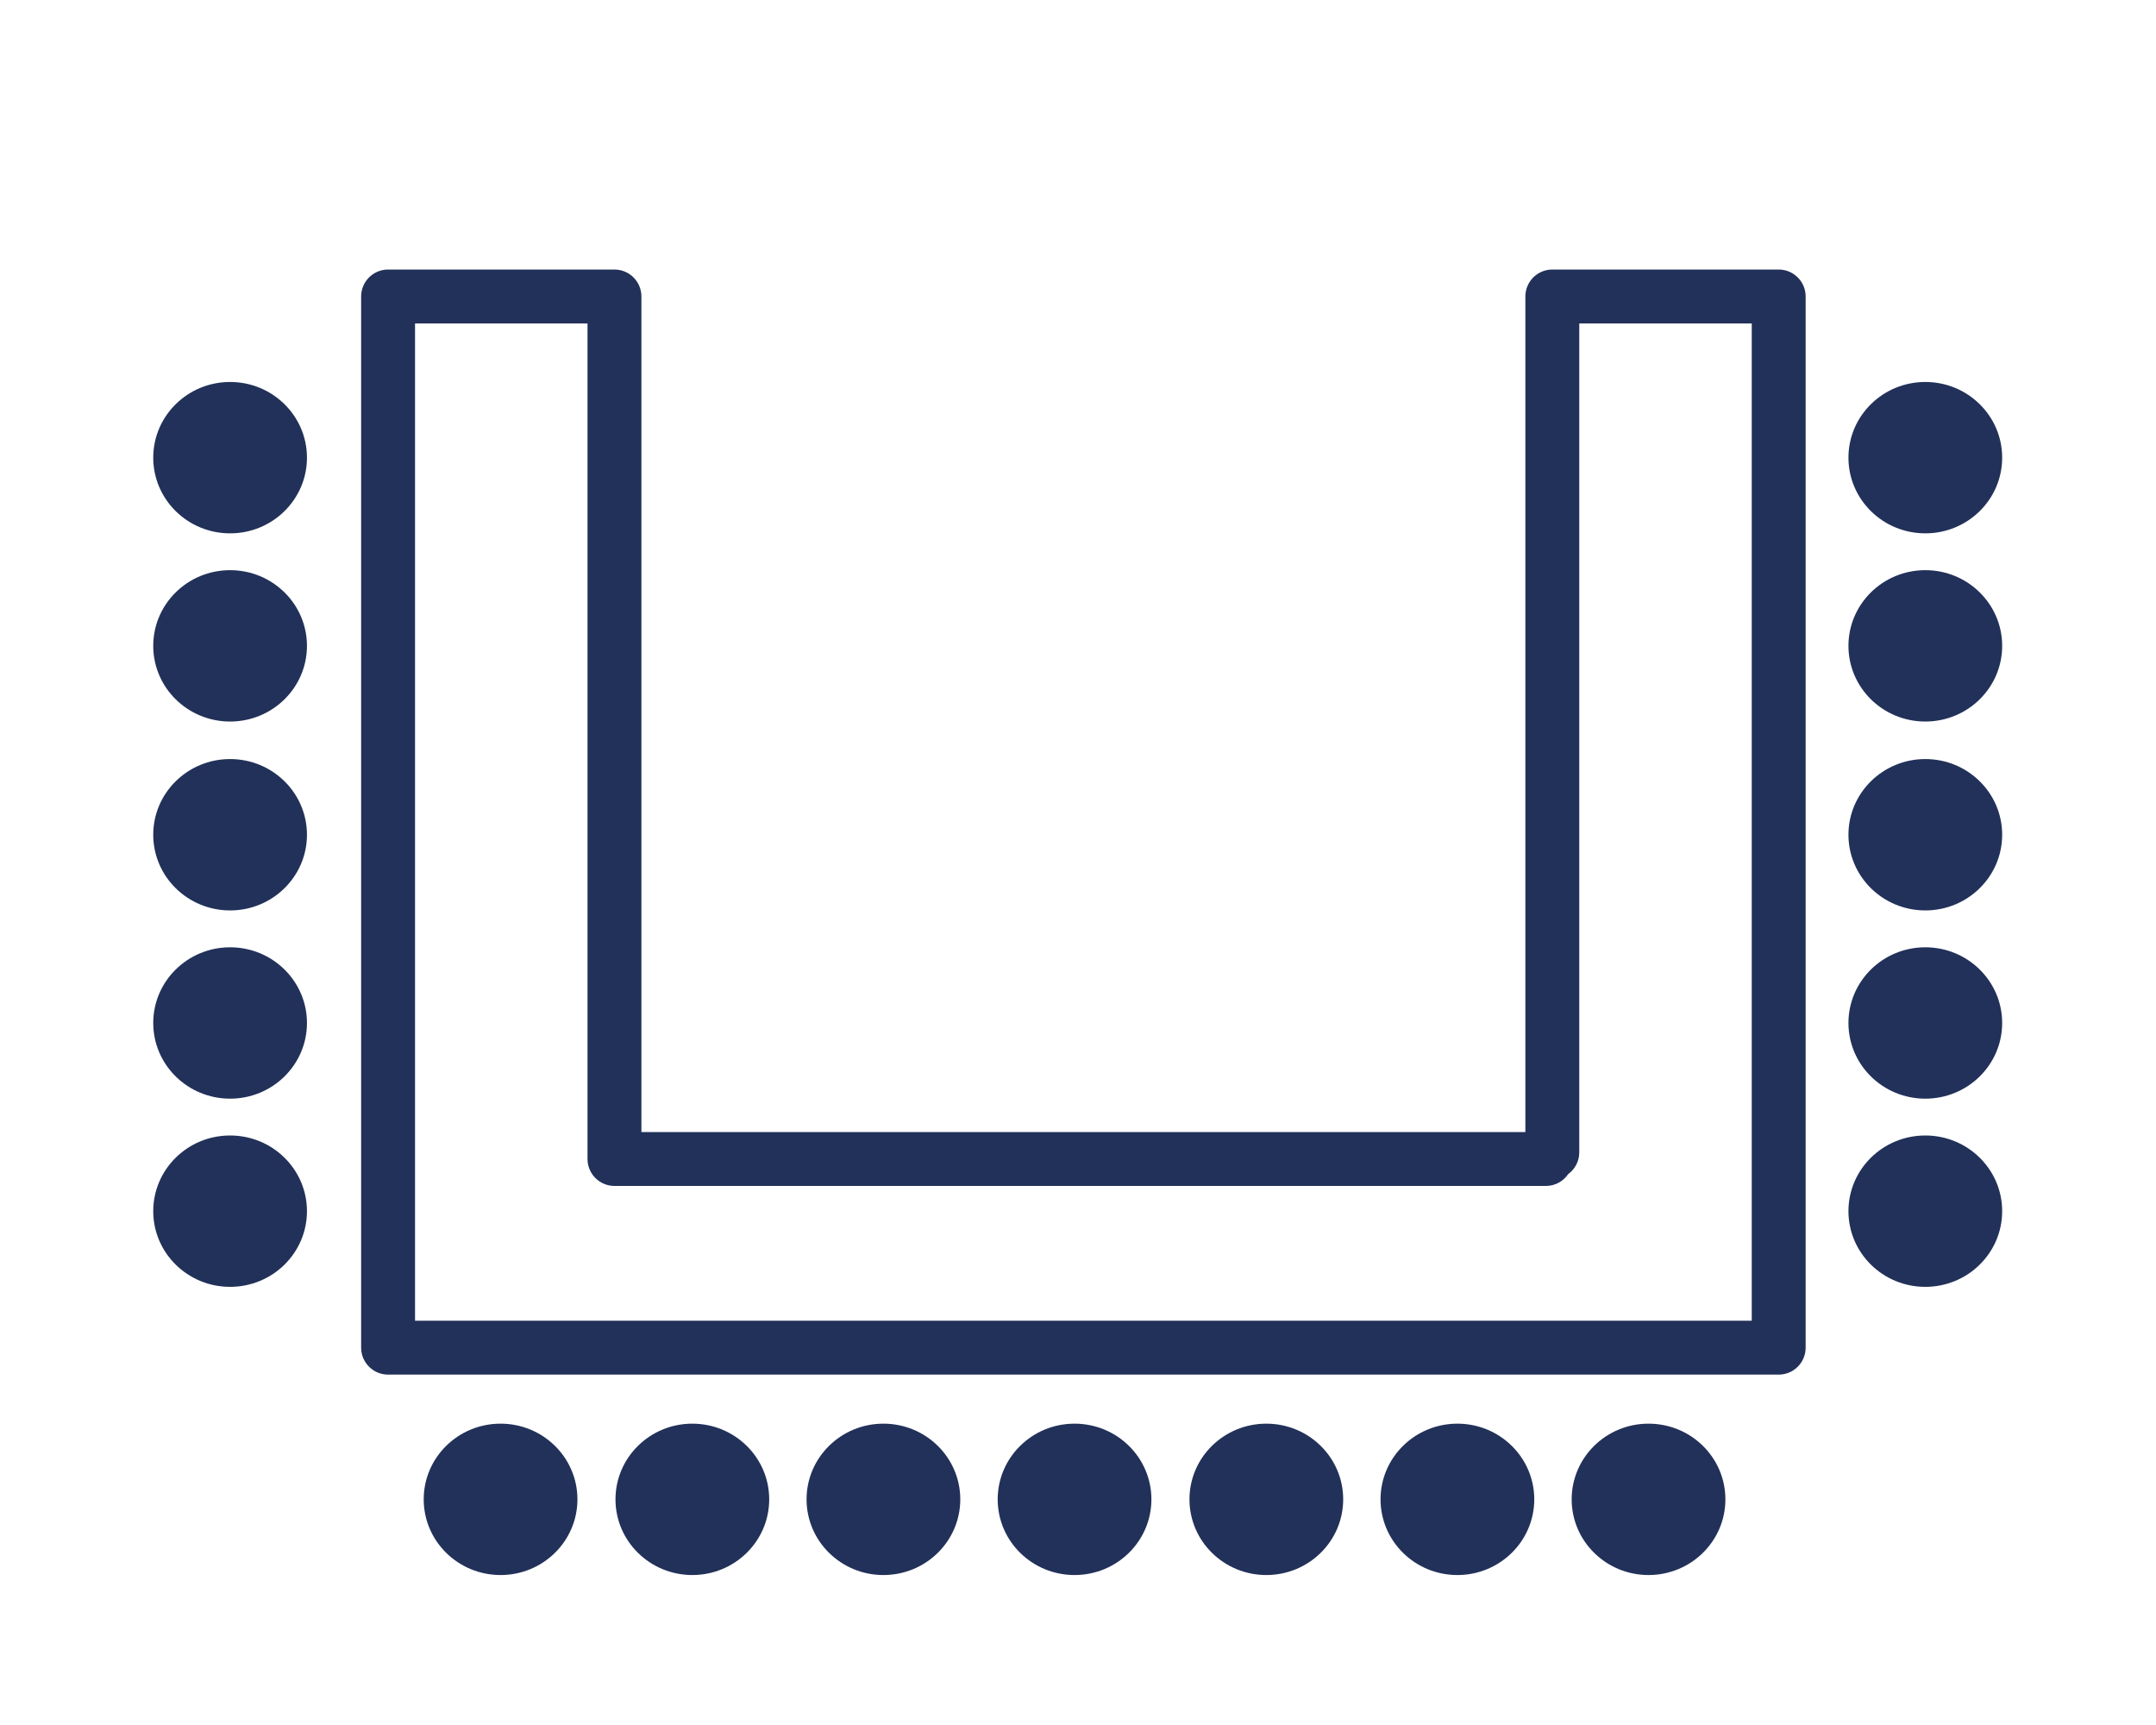
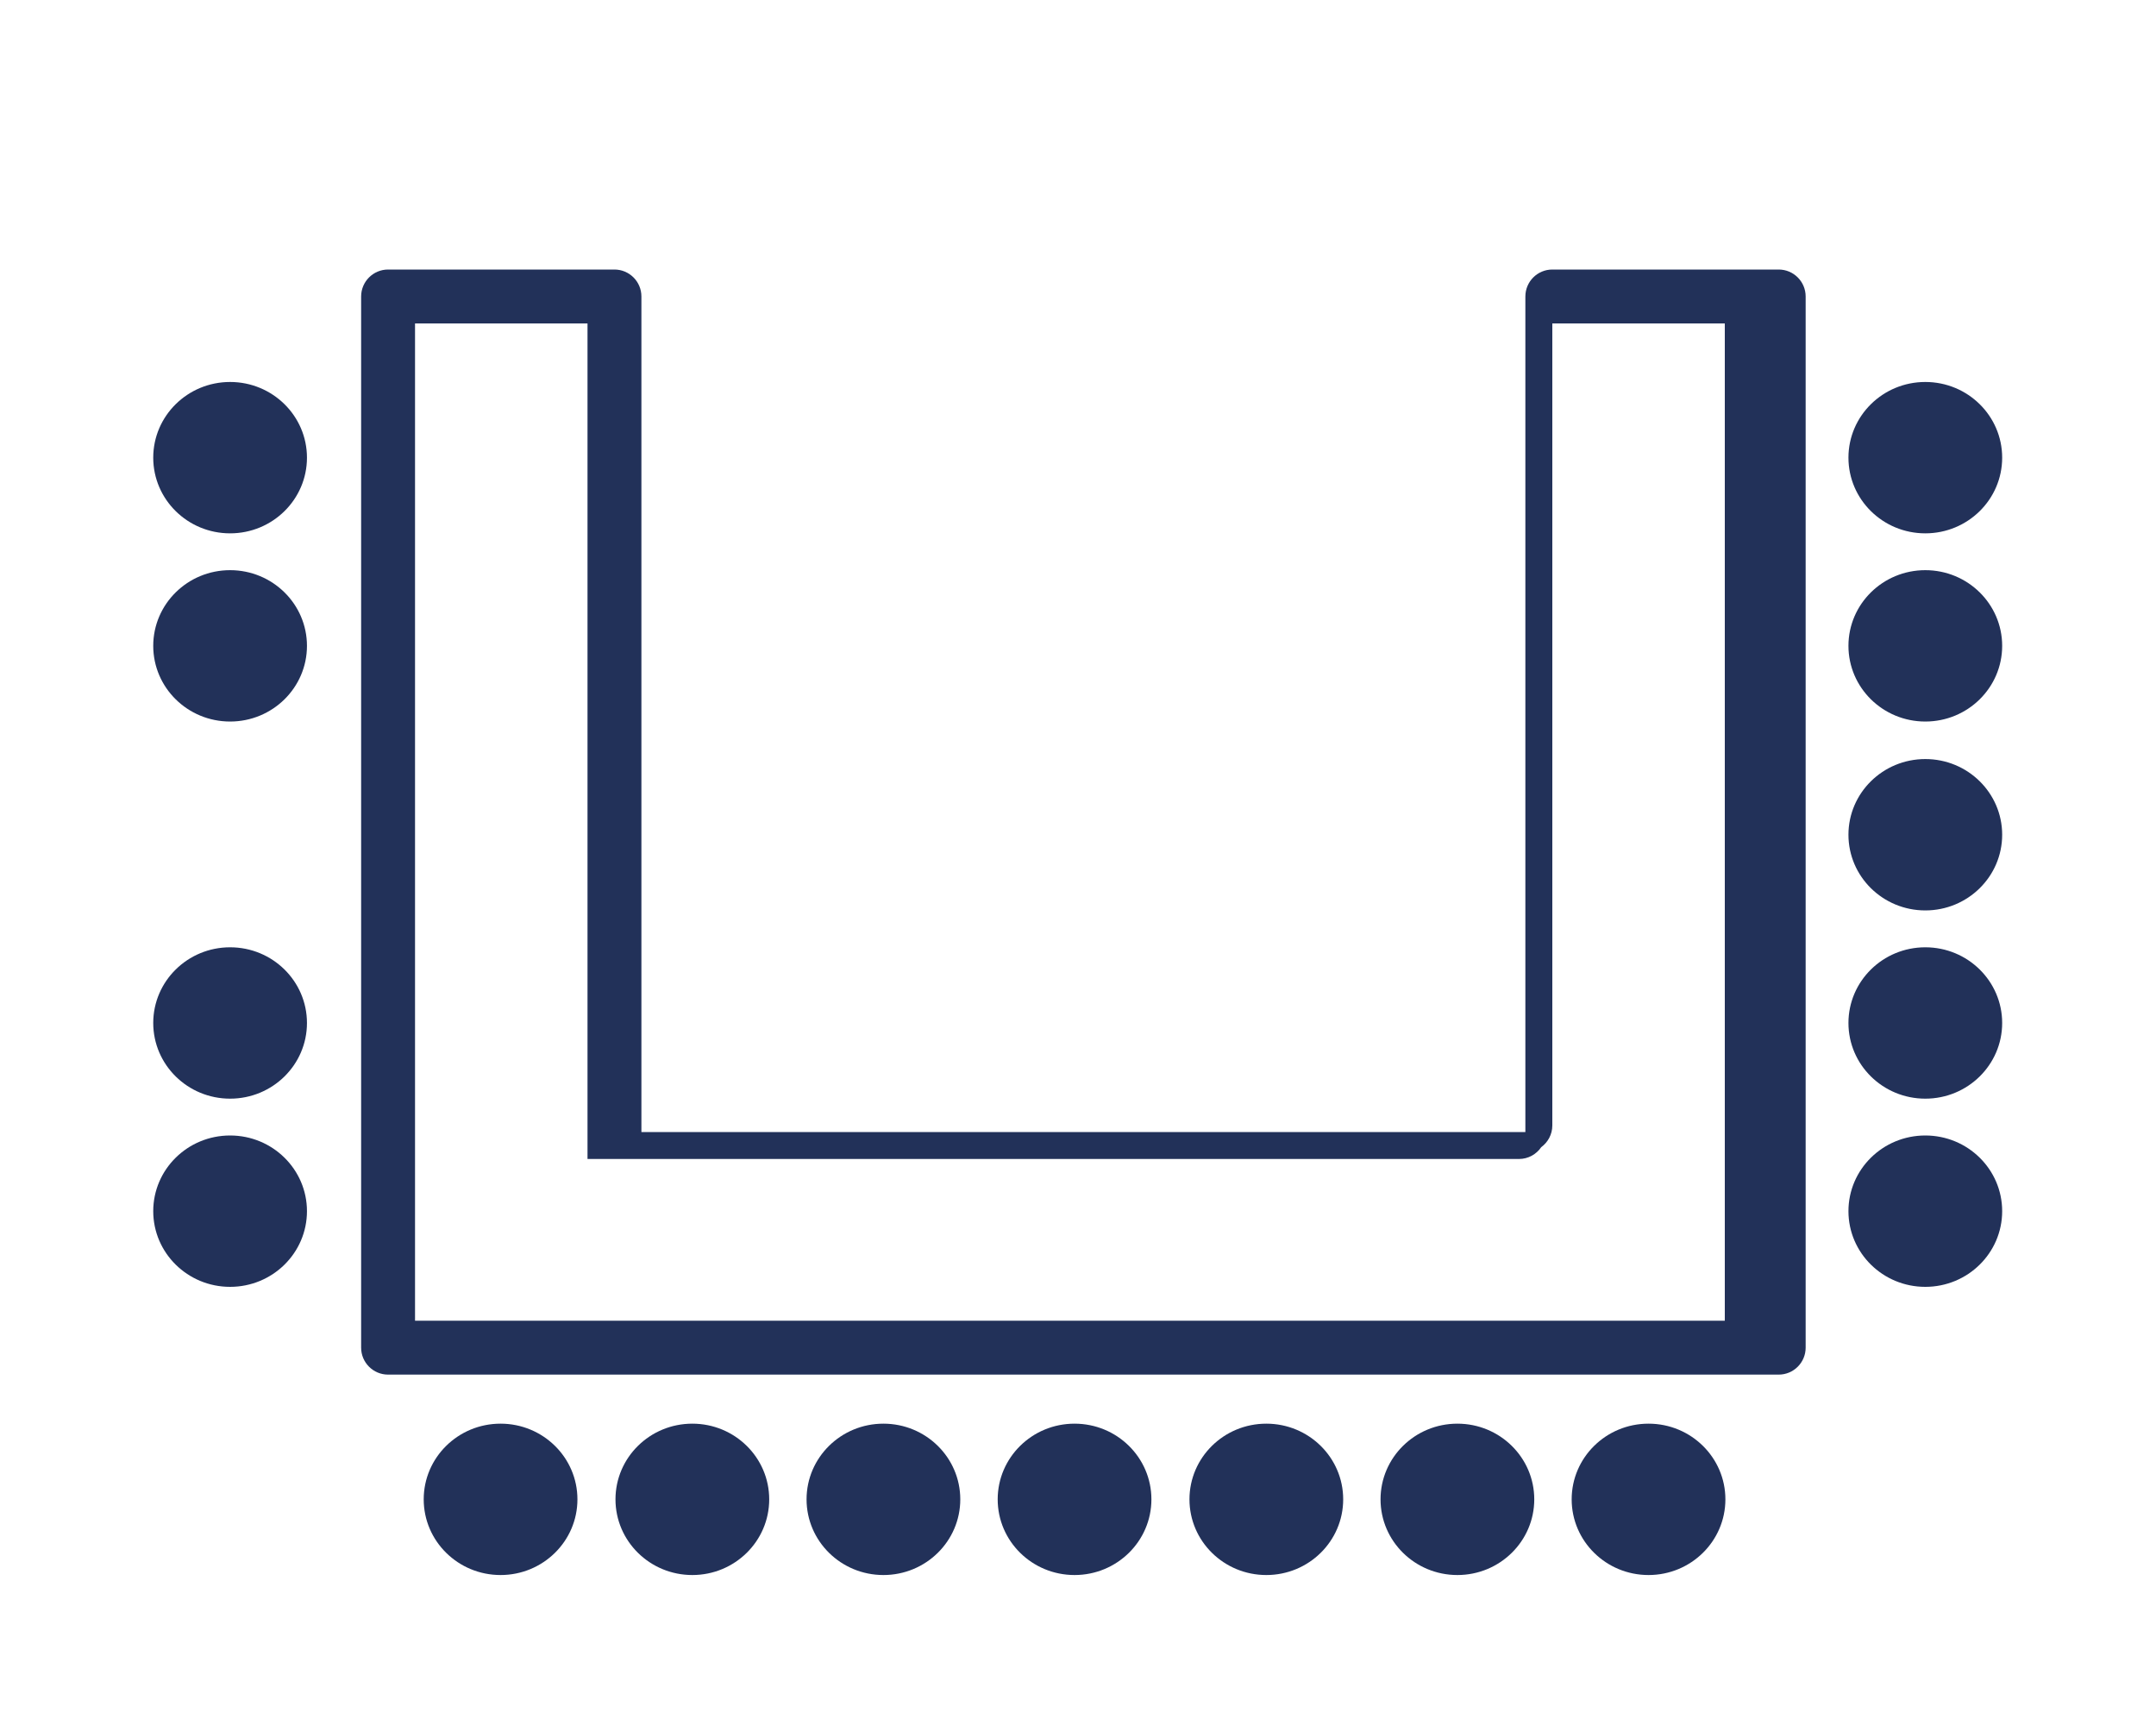
<svg xmlns="http://www.w3.org/2000/svg" id="Calque_1" viewBox="0 0 400 320">
  <defs>
    <style>.cls-1{fill:#223159;stroke-width:0px;}</style>
  </defs>
  <ellipse class="cls-1" cx="42.69" cy="84.9" rx="14.26" ry="14.04" />
  <ellipse class="cls-1" cx="42.69" cy="119.81" rx="14.26" ry="14.04" />
-   <ellipse class="cls-1" cx="42.69" cy="154.85" rx="14.26" ry="14.04" />
  <ellipse class="cls-1" cx="42.69" cy="189.77" rx="14.26" ry="14.04" />
  <ellipse class="cls-1" cx="42.69" cy="224.68" rx="14.26" ry="14.04" />
  <ellipse class="cls-1" cx="357.2" cy="84.9" rx="14.26" ry="14.04" />
  <ellipse class="cls-1" cx="357.2" cy="119.81" rx="14.26" ry="14.04" />
  <ellipse class="cls-1" cx="357.2" cy="154.85" rx="14.26" ry="14.04" />
  <ellipse class="cls-1" cx="357.2" cy="189.77" rx="14.26" ry="14.04" />
  <ellipse class="cls-1" cx="357.2" cy="224.68" rx="14.26" ry="14.04" />
  <ellipse class="cls-1" cx="92.87" cy="278.14" rx="14.26" ry="14.04" />
  <ellipse class="cls-1" cx="128.45" cy="278.14" rx="14.26" ry="14.04" />
  <ellipse class="cls-1" cx="163.9" cy="278.14" rx="14.26" ry="14.04" />
  <ellipse class="cls-1" cx="199.36" cy="278.14" rx="14.26" ry="14.04" />
  <ellipse class="cls-1" cx="234.94" cy="278.14" rx="14.26" ry="14.04" />
  <ellipse class="cls-1" cx="270.39" cy="278.14" rx="14.26" ry="14.04" />
  <ellipse class="cls-1" cx="305.85" cy="278.14" rx="14.26" ry="14.04" />
-   <path class="cls-1" d="m330,50h-42c-2.76,0-5,2.24-5,5v155H119V55c0-2.76-2.24-5-5-5h-42c-2.76,0-5,2.24-5,5v195c0,2.76,2.24,5,5,5h258c2.76,0,5-2.24,5-5V55c0-2.76-2.24-5-5-5Zm-5,195H77V60h32v155c0,2.76,2.24,5,5,5h172.81c1.72,0,3.23-.87,4.13-2.19,1.24-.91,2.06-2.37,2.06-4.03V60h32v185Z" />
+   <path class="cls-1" d="m330,50h-42c-2.76,0-5,2.24-5,5v155H119V55c0-2.76-2.24-5-5-5h-42c-2.76,0-5,2.24-5,5v195c0,2.76,2.24,5,5,5h258c2.76,0,5-2.24,5-5V55c0-2.76-2.24-5-5-5Zm-5,195H77V60h32v155h172.81c1.72,0,3.23-.87,4.13-2.19,1.24-.91,2.06-2.37,2.06-4.03V60h32v185Z" />
</svg>